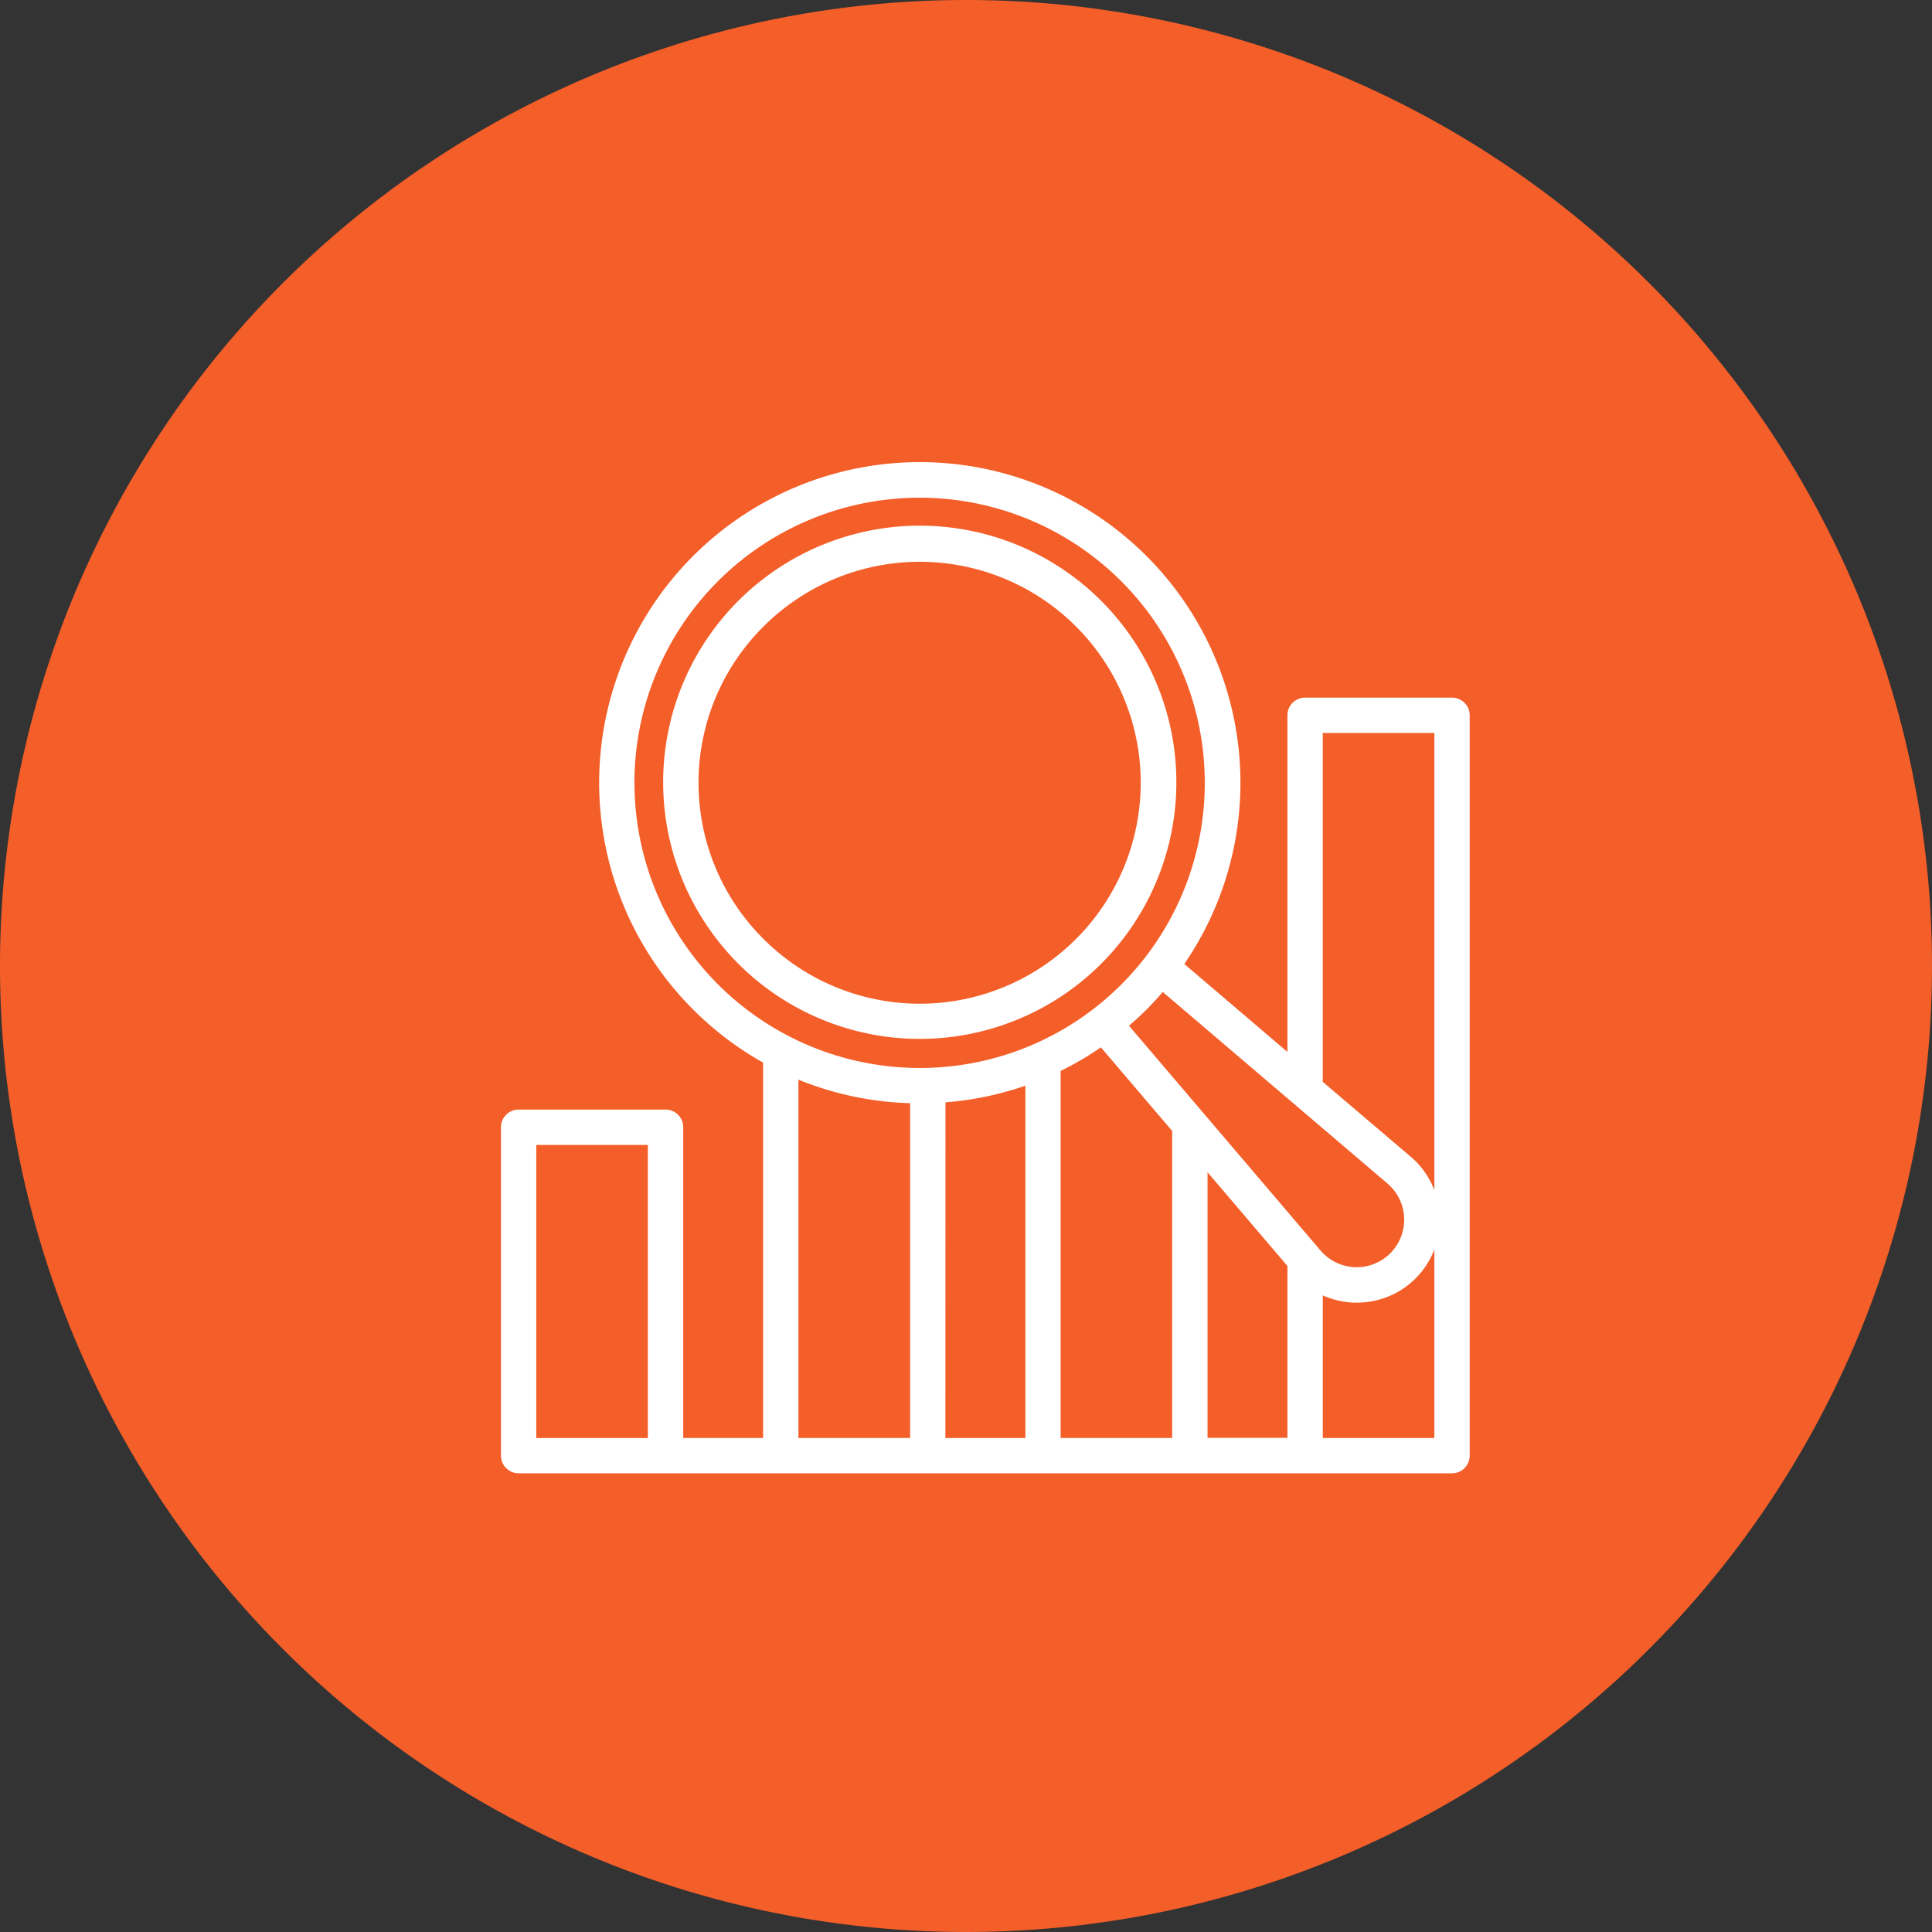
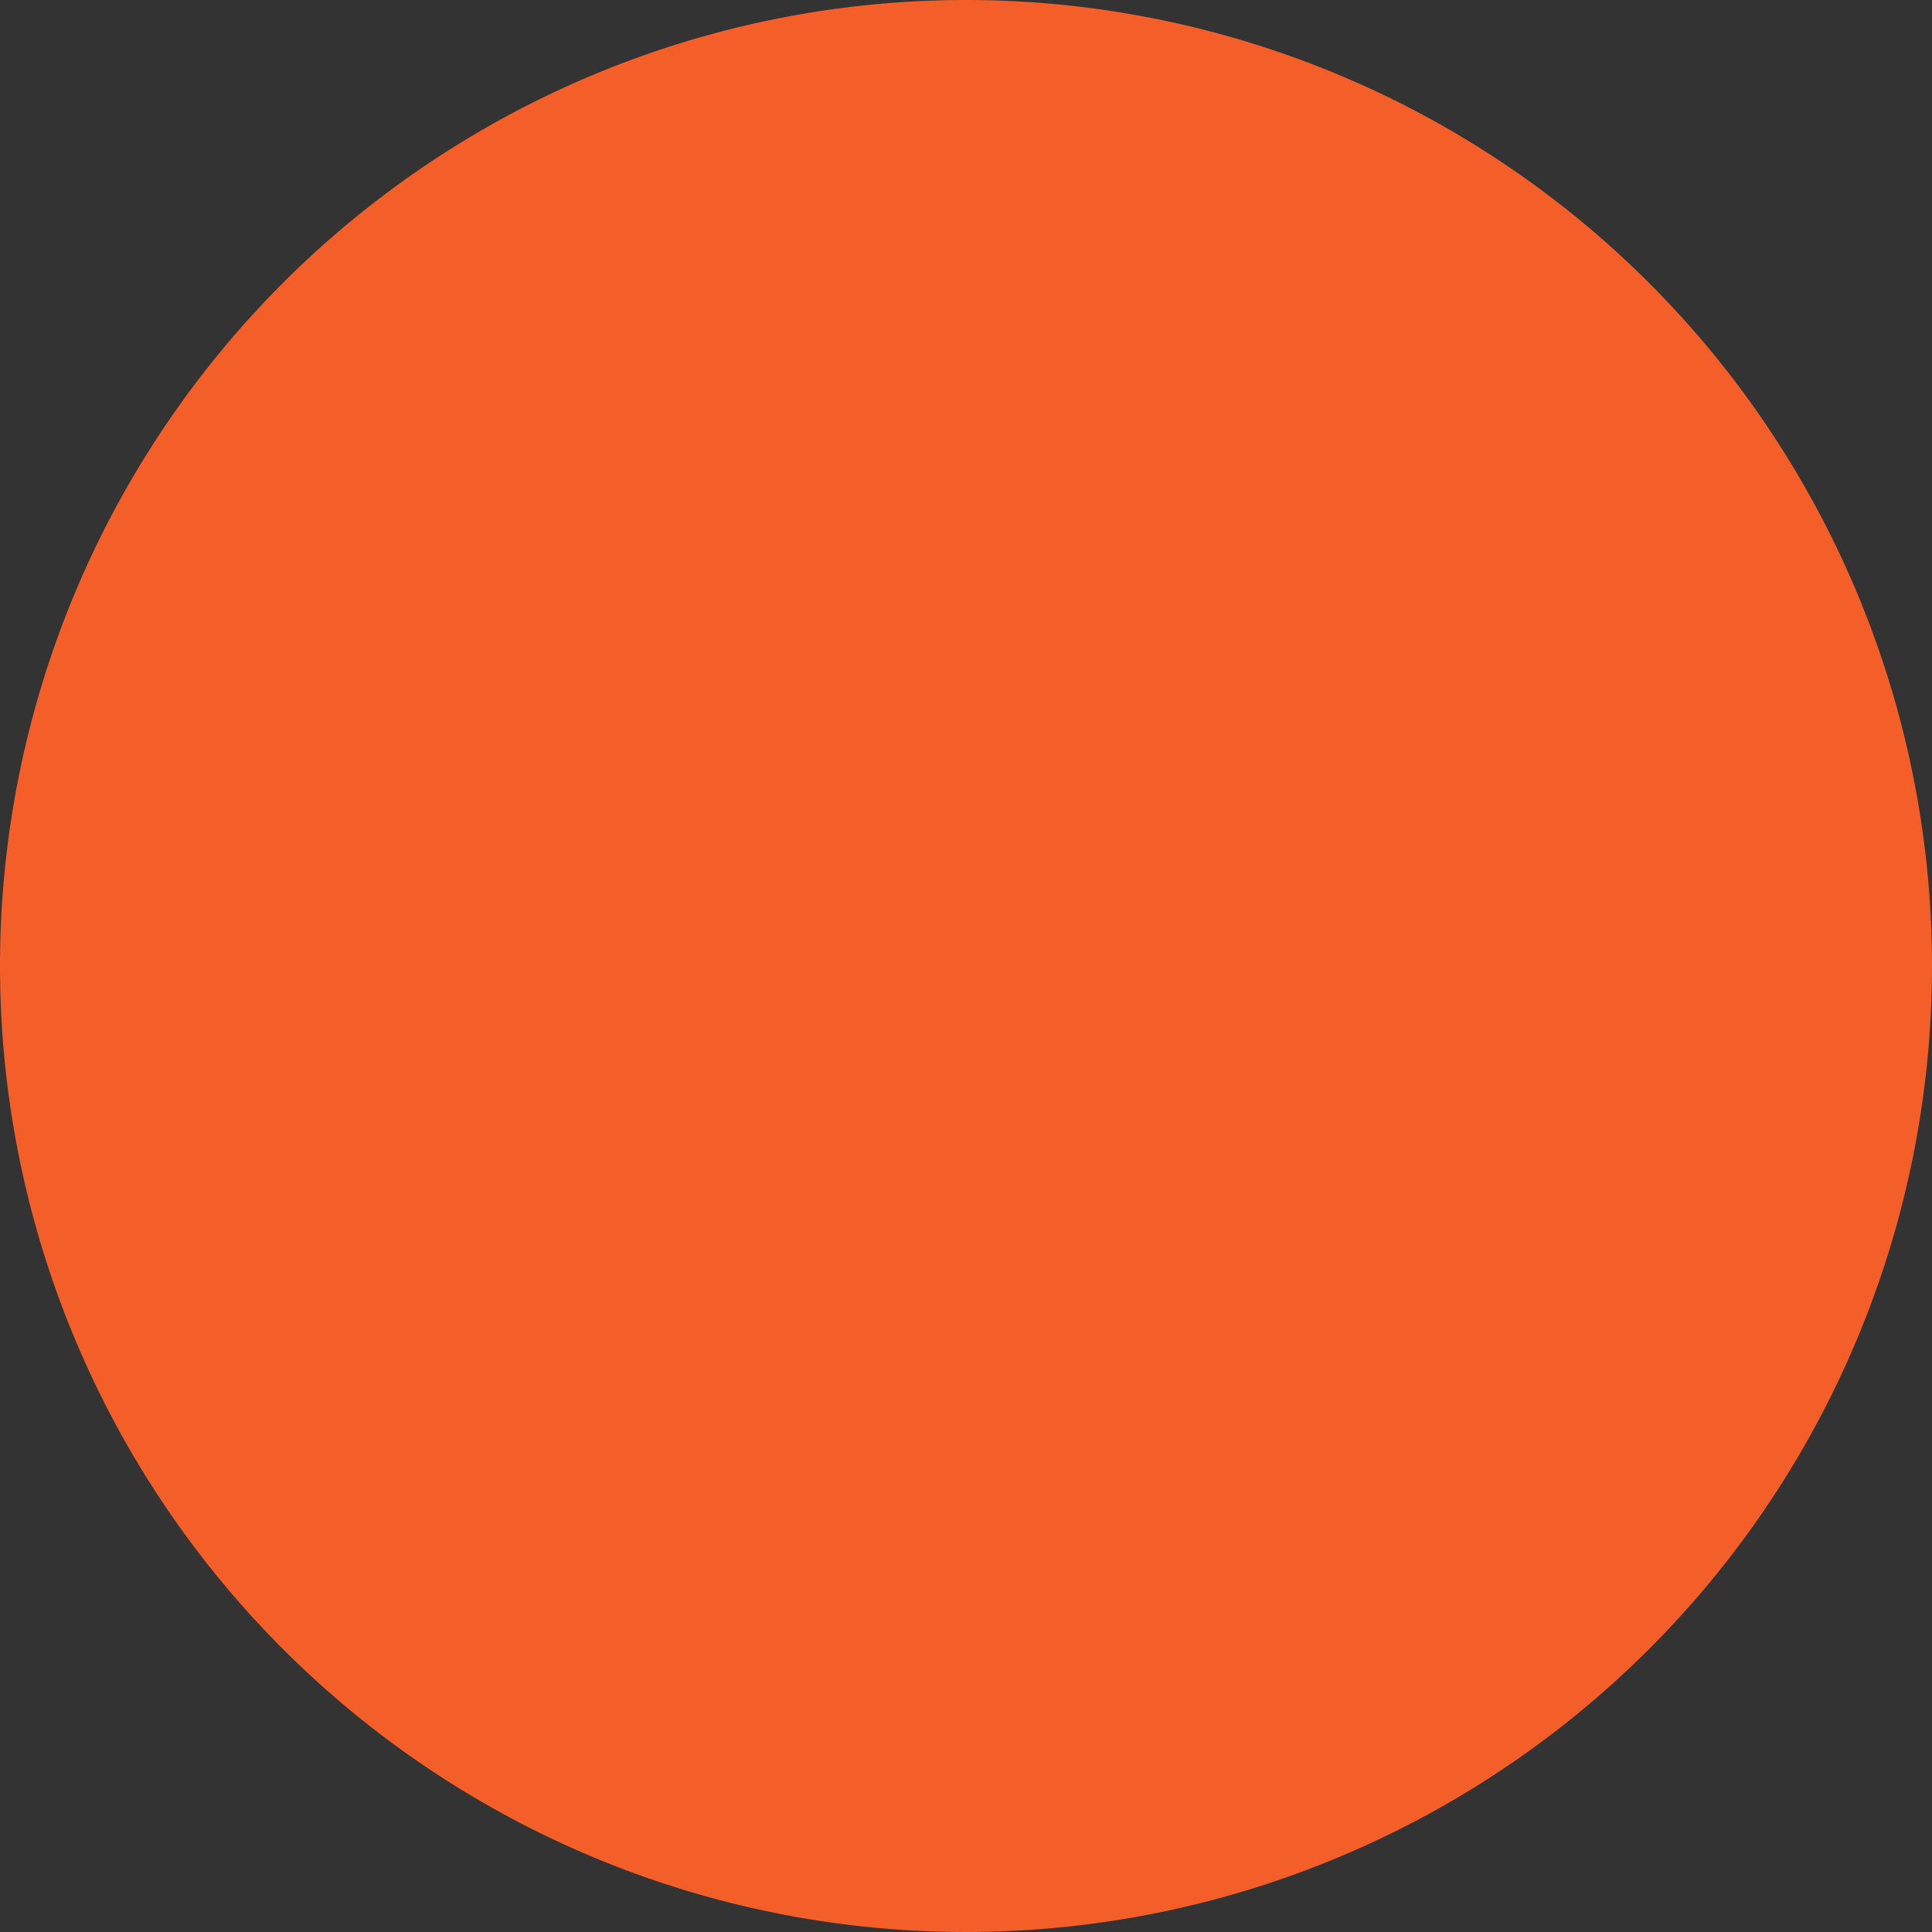
<svg xmlns="http://www.w3.org/2000/svg" width="49.752" height="49.752" viewBox="0 0 49.752 49.752">
  <rect x="0" y="0" width="49.752" height="49.752" fill="#333333" stroke="none" />
  <g id="Group_86329" data-name="Group 86329" transform="translate(-433 -2246)">
    <g id="Group_85237" data-name="Group 85237" transform="translate(288 717)">
-       <path id="Path_88474" data-name="Path 88474" d="M24.876,0A24.876,24.876,0,1,1,0,24.876,24.876,24.876,0,0,1,24.876,0Z" transform="translate(145 1529)" fill="#f45e29" />
+       <path id="Path_88474" data-name="Path 88474" d="M24.876,0A24.876,24.876,0,1,1,0,24.876,24.876,24.876,0,0,1,24.876,0" transform="translate(145 1529)" fill="#f45e29" />
    </g>
    <g id="noun-analytics-5189983" transform="translate(364.137 2258.005)">
-       <path id="Path_88833" data-name="Path 88833" d="M106.254,6.06h-3.783a.355.355,0,0,0-.355.355V15.3l-2.889-2.463A8.157,8.157,0,1,0,86.781,13.92a8.189,8.189,0,0,0,1.833,1.38v9.825H86.357v-8.1A.355.355,0,0,0,86,16.668H82.219a.355.355,0,0,0-.355.355v8.457a.355.355,0,0,0,.355.355h24.036a.355.355,0,0,0,.355-.355V6.415a.355.355,0,0,0-.355-.355ZM104.661,18.4a1.323,1.323,0,1,1-1.866,1.865l-5-5.867c.18-.151.355-.309.523-.477s.326-.343.477-.522Zm-8.585-2.889a8.094,8.094,0,0,0,1.154-.679l1.918,2.25v8.043H96.076Zm3.783,2.4,2.257,2.648v4.562H99.859ZM85.1,8.152a7.444,7.444,0,1,1,10.481,6.8h0a7.448,7.448,0,0,1-10.48-6.8Zm7.3,8.154v8.819H89.324V15.648a8.13,8.13,0,0,0,3.073.658Zm.711-.017a8.128,8.128,0,0,0,2.257-.478v9.315H93.108ZM82.573,17.379h3.073v7.747H82.573ZM105.9,25.126h-3.073V21.191a2.036,2.036,0,0,0,.9.249l.08,0a2.033,2.033,0,0,0,1.32-3.581L102.826,15.9V6.77H105.9Z" transform="translate(0 0)" fill="#fff" stroke="#fff" stroke-width="0.2" />
-       <path id="Path_88834" data-name="Path 88834" d="M183.709,47.059a6.508,6.508,0,1,0-4.6,1.9,6.508,6.508,0,0,0,4.6-1.9Zm-8.69-8.69a5.79,5.79,0,1,1,0,8.188,5.772,5.772,0,0,1,0-8.188Z" transform="translate(-86.565 -34.311)" fill="#fff" stroke="#fff" stroke-width="0.2" />
-     </g>
+       </g>
  </g>
</svg>